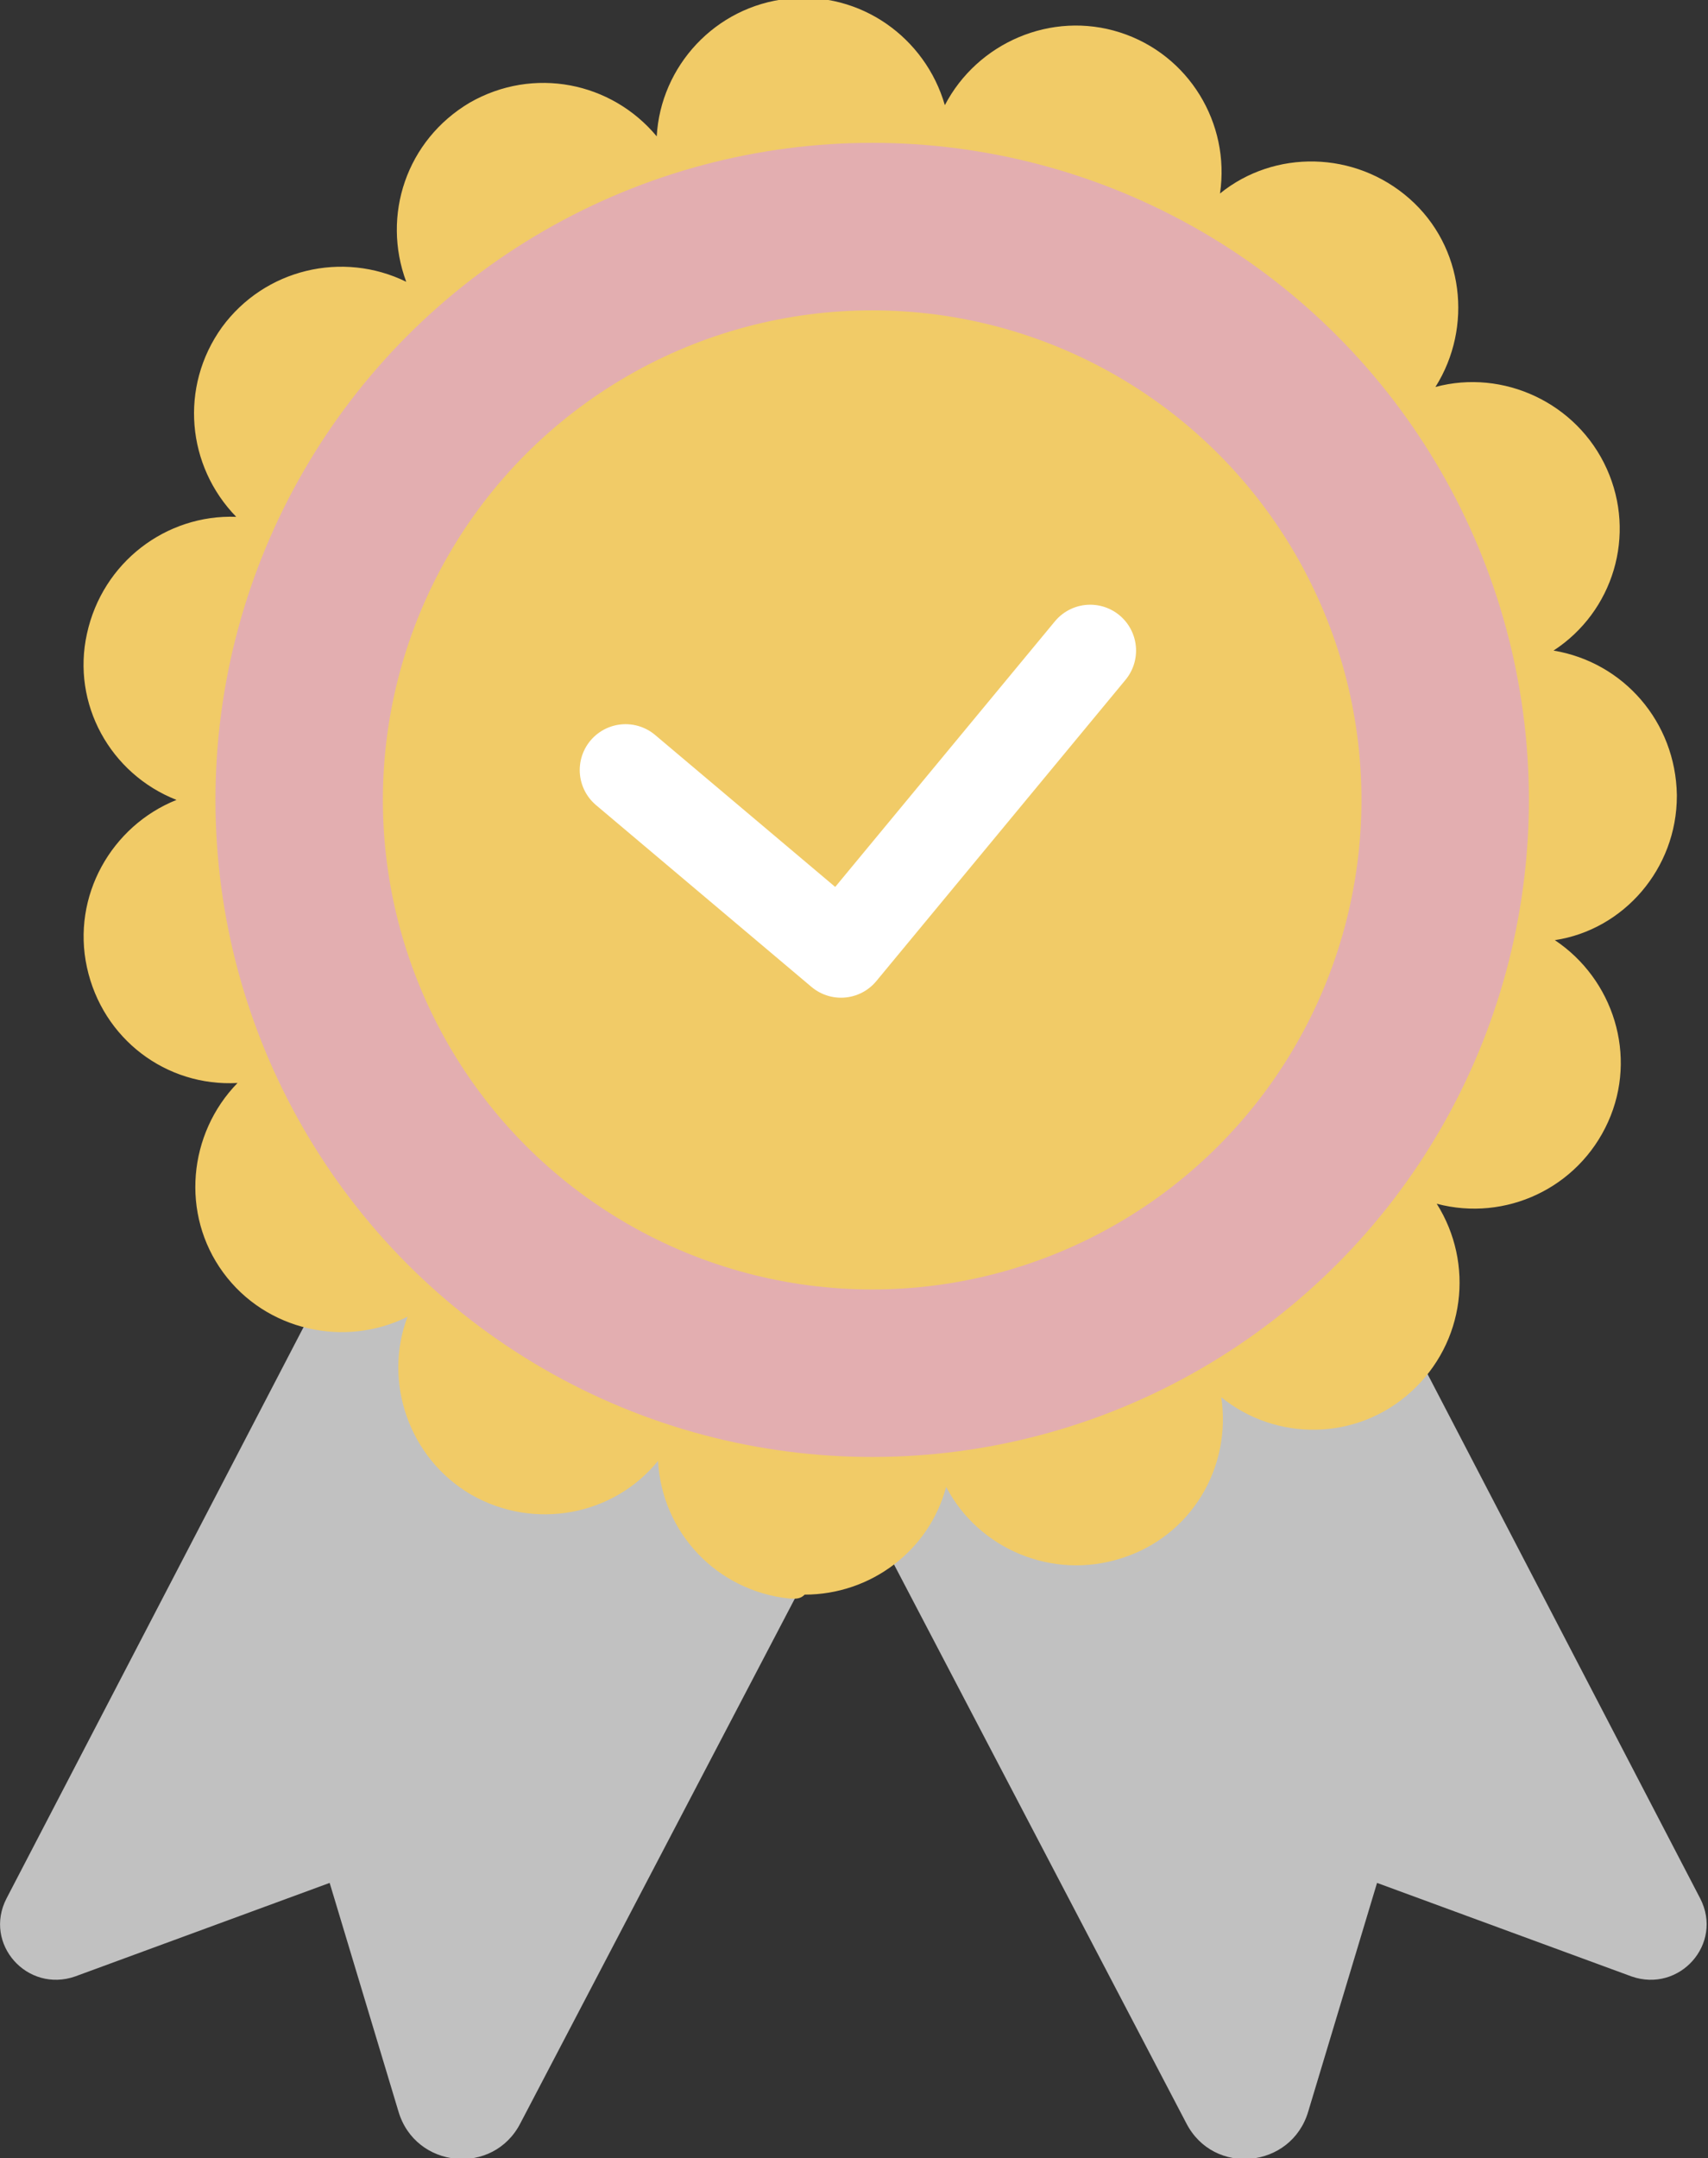
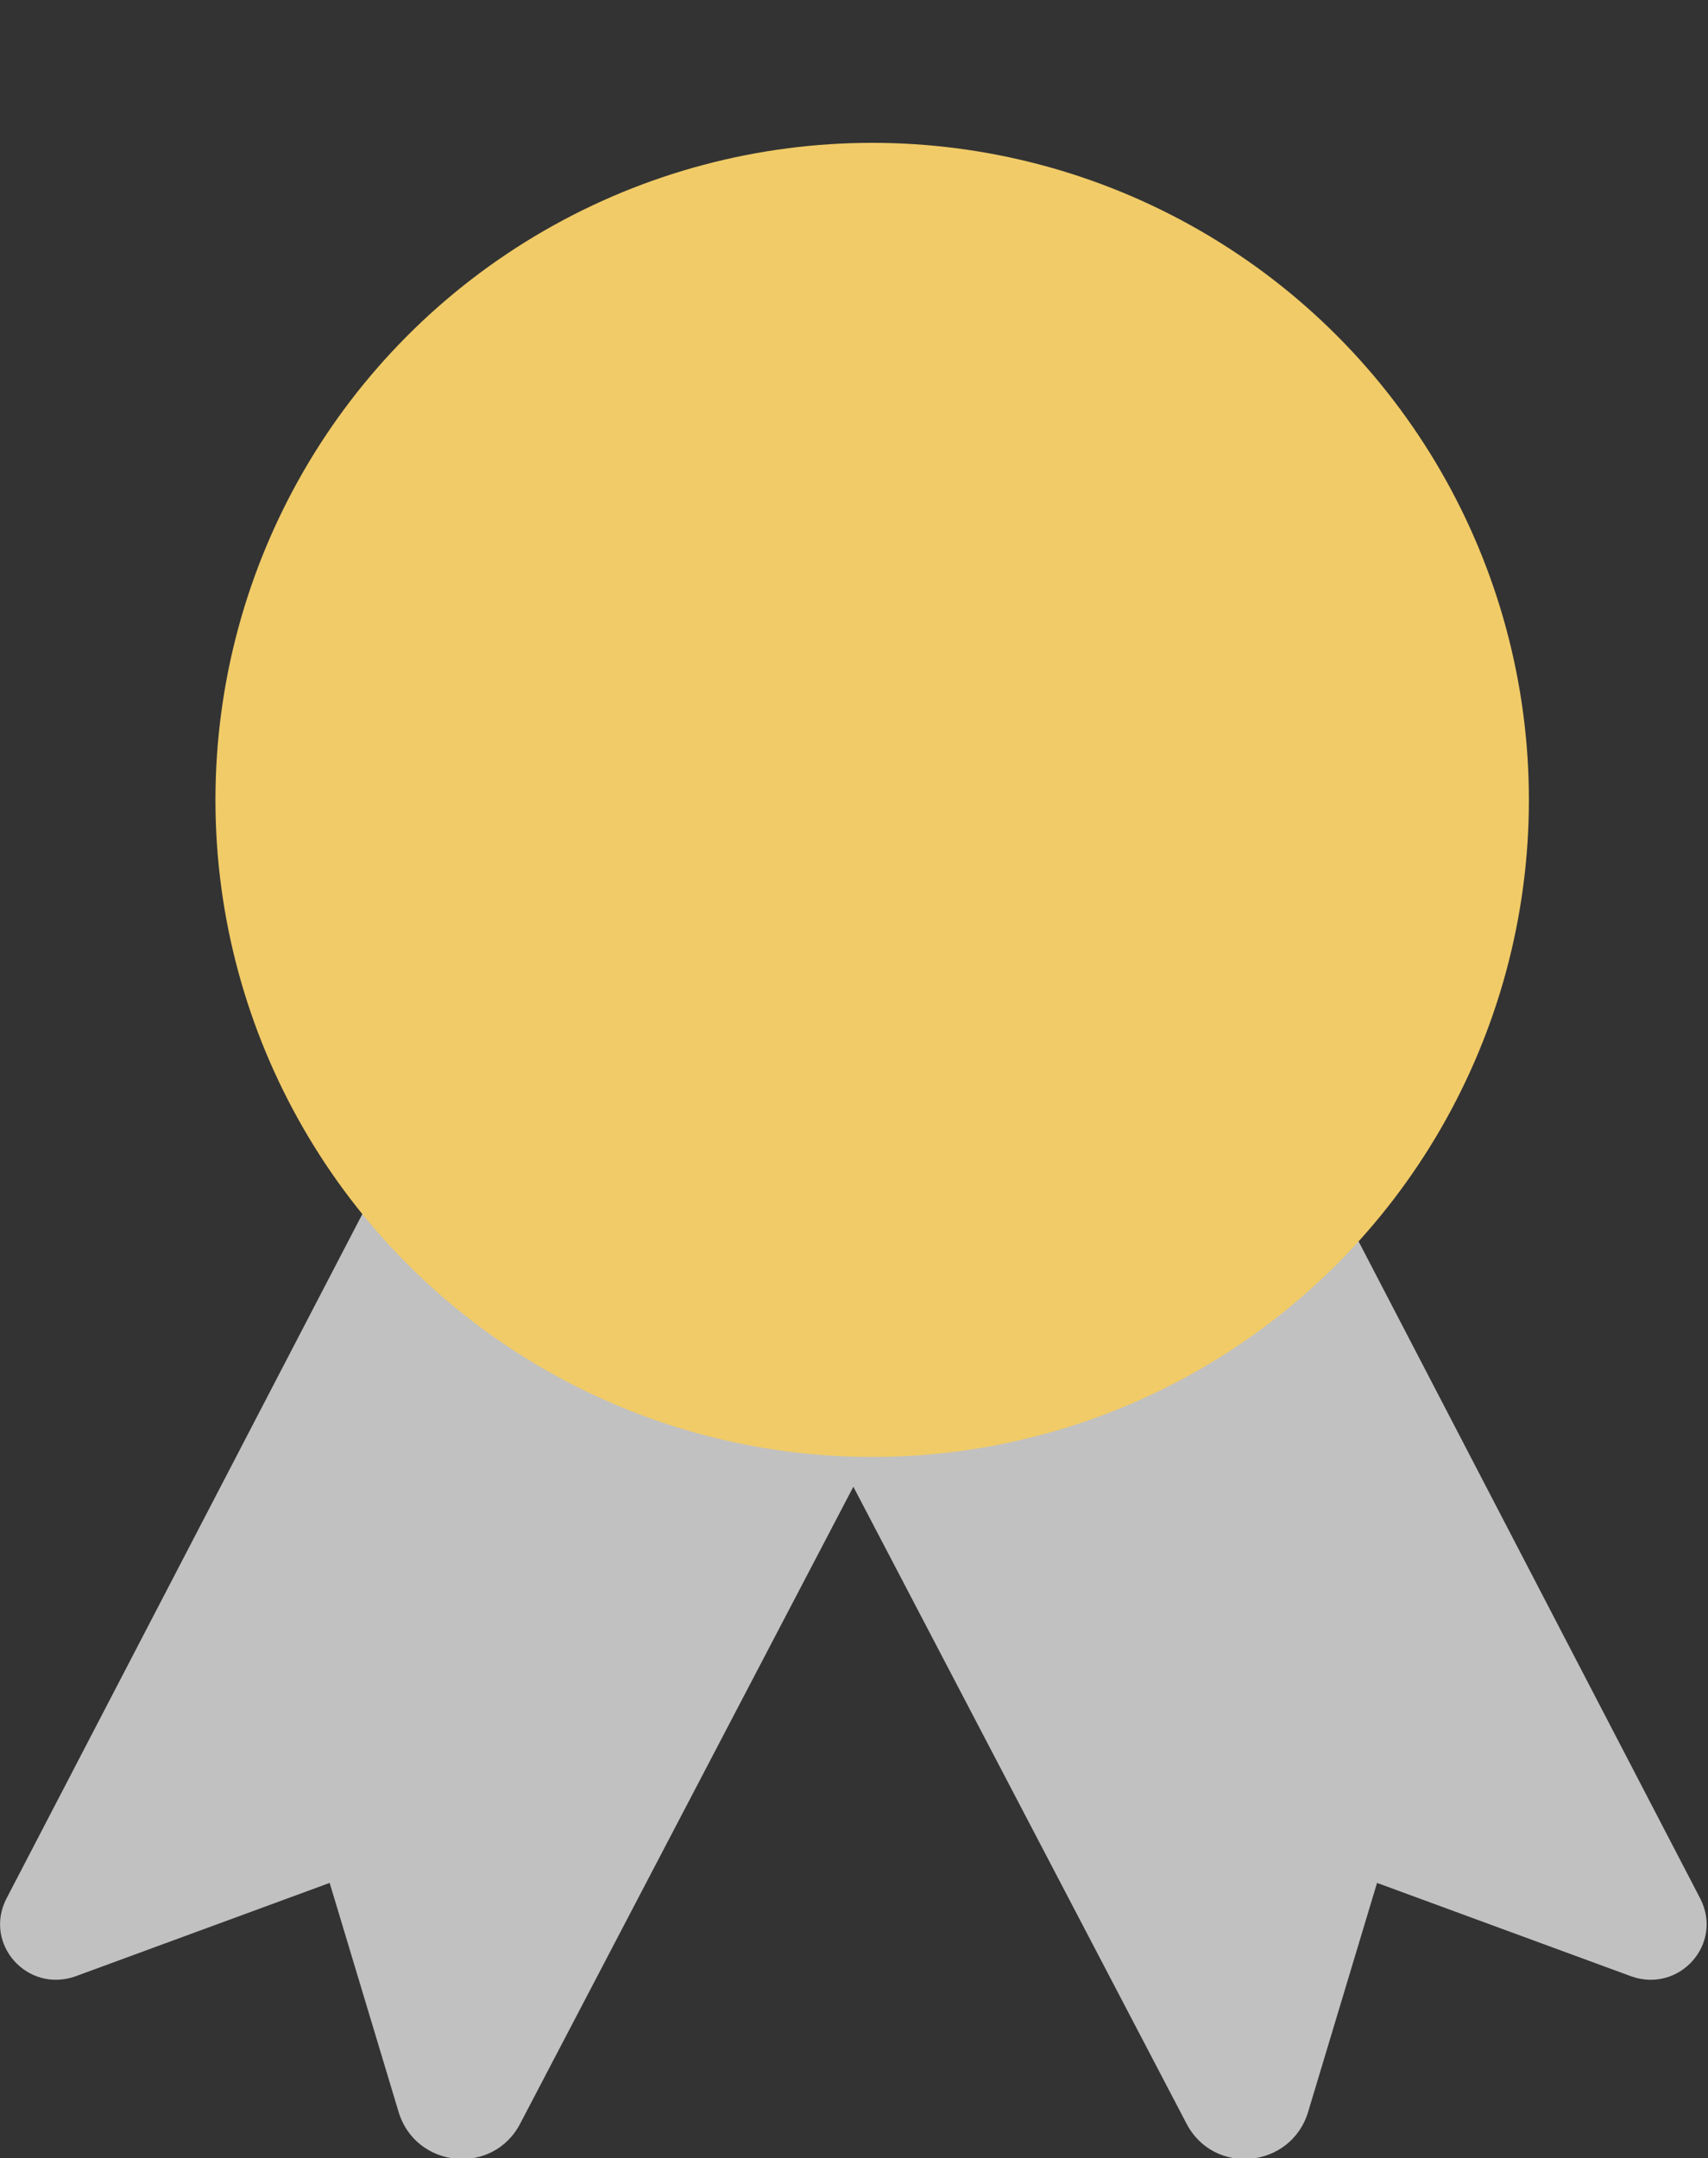
<svg xmlns="http://www.w3.org/2000/svg" version="1.1" id="OBJECTS" x="0px" y="0px" viewBox="0 0 131.6 166.2" style="enable-background:new 0 0 131.6 166.2;" xml:space="preserve">
  <rect x="0" y="0" width="131.6" height="166.2" fill="#333333" stroke="none" />
  <style type="text/css">
	.st0{fill:#C1C1C1;}
	.st1{fill:#F1CB67;}
	.st2{fill:#E3AEB0;}
	.st3{fill:none;stroke:#FFFFFF;stroke-width:7.064;stroke-linecap:round;stroke-linejoin:round;stroke-miterlimit:10;}
</style>
  <g>
    <g>
      <path class="st0" d="M32.7,84.3L0.5,146.2c-1.8,3.5,1.6,7.3,5.3,6l19.6-7.2l5.3,17.6c1.3,4.4,7.3,5,9.4,0.9l29.1-55.6L32.7,84.3z" />
      <path class="st0" d="M98.8,84.3l32.2,61.9c1.8,3.5-1.6,7.3-5.3,6l-19.6-7.2l-5.3,17.6c-1.3,4.4-7.3,5-9.4,0.9l-29.1-55.6    L98.8,84.3z" />
      <g>
        <g>
          <ellipse class="st1" cx="67.2" cy="61.6" rx="50.6" ry="50.6" />
        </g>
        <g>
-           <path class="st1" d="M60.8,123.1c-5.6-0.6-9.8-5.1-10.1-10.6l0,0c-3.4,4.2-9.5,5.4-14.4,2.6l0,0c-4.8-2.8-6.8-8.7-4.9-13.7l0,0      c-4.8,2.4-10.9,1.1-14.2-3.4l0,0c-3.3-4.5-2.7-10.7,1.1-14.6l0,0C12.8,83.7,7.9,80,6.7,74.5l0,0C5.5,69,8.6,63.6,13.6,61.6l0,0      c-5.1-2-8.1-7.4-6.9-12.8l0,0c1.2-5.5,6.1-9.2,11.5-9l0,0c-3.8-3.9-4.4-10-1.1-14.6l0,0c3.3-4.5,9.3-5.9,14.2-3.5l0,0      c-1.9-5.1,0-10.9,4.9-13.8l0,0l0,0l0,0c4.9-2.8,10.9-1.6,14.4,2.6l0,0c0.3-5.4,4.5-10,10.1-10.6l0,0c5.6-0.6,10.6,3,12.1,8.2      l0,0c2.5-4.8,8.2-7.3,13.5-5.6l0,0c5.3,1.7,8.5,7,7.7,12.4l0,0c4.2-3.4,10.4-3.3,14.6,0.4l0,0c4.2,3.7,4.9,9.9,2,14.5l0,0      c5.2-1.4,10.9,1.2,13.2,6.3l0,0c2.3,5.1,0.5,11-4.1,14l0,0c5.4,0.9,9.4,5.5,9.5,11.1l0,0v0.1l0,0l0,0l0,0l0,0l0,0      c0,5.6-4.1,10.3-9.4,11.1l0,0c4.5,3,6.4,8.9,4.1,14l0,0c-2.3,5.1-7.9,7.7-13.2,6.3l0,0c2.9,4.6,2.2,10.7-2,14.5l0,0      c-4.2,3.8-10.4,3.8-14.6,0.4l0,0c0.8,5.4-2.3,10.7-7.7,12.4l0,0c-5.3,1.7-11-0.7-13.5-5.5l0,0c-1.3,4.9-5.8,8.3-10.9,8.3l0,0      C61.6,123.2,61.2,123.1,60.8,123.1z M63.1,100.6c3.9,0.4,7.2,2.8,8.9,6l0,0c1-3.5,3.6-6.5,7.4-7.7l0,0c3.7-1.2,7.7-0.4,10.5,1.9      l0,0c-0.6-3.6,0.7-7.4,3.6-10.1l0,0c2.9-2.6,6.9-3.5,10.4-2.5l0,0c-2-3.1-2.4-7.1-0.8-10.7l0,0c1.6-3.6,4.9-5.9,8.5-6.5l0,0      c-3.1-2-5.1-5.5-5.1-9.4l0,0v-0.1l0,0c0-3.9,2-7.4,5.1-9.4l0,0c-3.6-0.6-6.9-2.9-8.5-6.5l0,0c-1.6-3.6-1.2-7.6,0.8-10.7l0,0      c-3.5,0.9-7.5,0.1-10.4-2.5l0,0c-2.9-2.6-4.2-6.5-3.6-10.1l0,0c-2.9,2.3-6.8,3.1-10.5,1.9l0,0C75.7,23,73,20,72,16.5l0,0      c-1.7,3.3-4.9,5.6-8.9,6.1l0,0c-3.9,0.4-7.6-1.2-9.9-4l0,0c-0.2,3.7-2.2,7.1-5.6,9.1l0,0c-3.4,2-7.4,2-10.7,0.3l0,0      c1.3,3.4,0.9,7.4-1.4,10.6l0,0c-2.3,3.2-6,4.8-9.6,4.6l0,0c2.6,2.6,3.8,6.4,3,10.3l0,0c-0.8,3.9-3.5,6.8-6.9,8.2l0,0      c3.4,1.3,6.1,4.3,6.9,8.2l0,0c0.8,3.8-0.4,7.7-3,10.3l0,0c3.7-0.2,7.3,1.4,9.6,4.6l0,0c2.3,3.2,2.7,7.2,1.4,10.6l0,0      c3.3-1.6,7.3-1.7,10.7,0.3l0,0c3.4,2,5.4,5.4,5.6,9.1l0,0c2.1-2.5,5.3-4.1,8.7-4.1l0,0C62.3,100.6,62.7,100.6,63.1,100.6z" />
-         </g>
+           </g>
      </g>
-       <ellipse class="st2" cx="67.2" cy="61.6" rx="50.6" ry="50.6" />
-       <circle class="st1" cx="67.2" cy="61.6" r="37.7" />
    </g>
-     <polyline class="st3" points="48.2,59.3 64.8,73.3 84,50.1  " />
  </g>
  <g id="Background">
</g>
</svg>